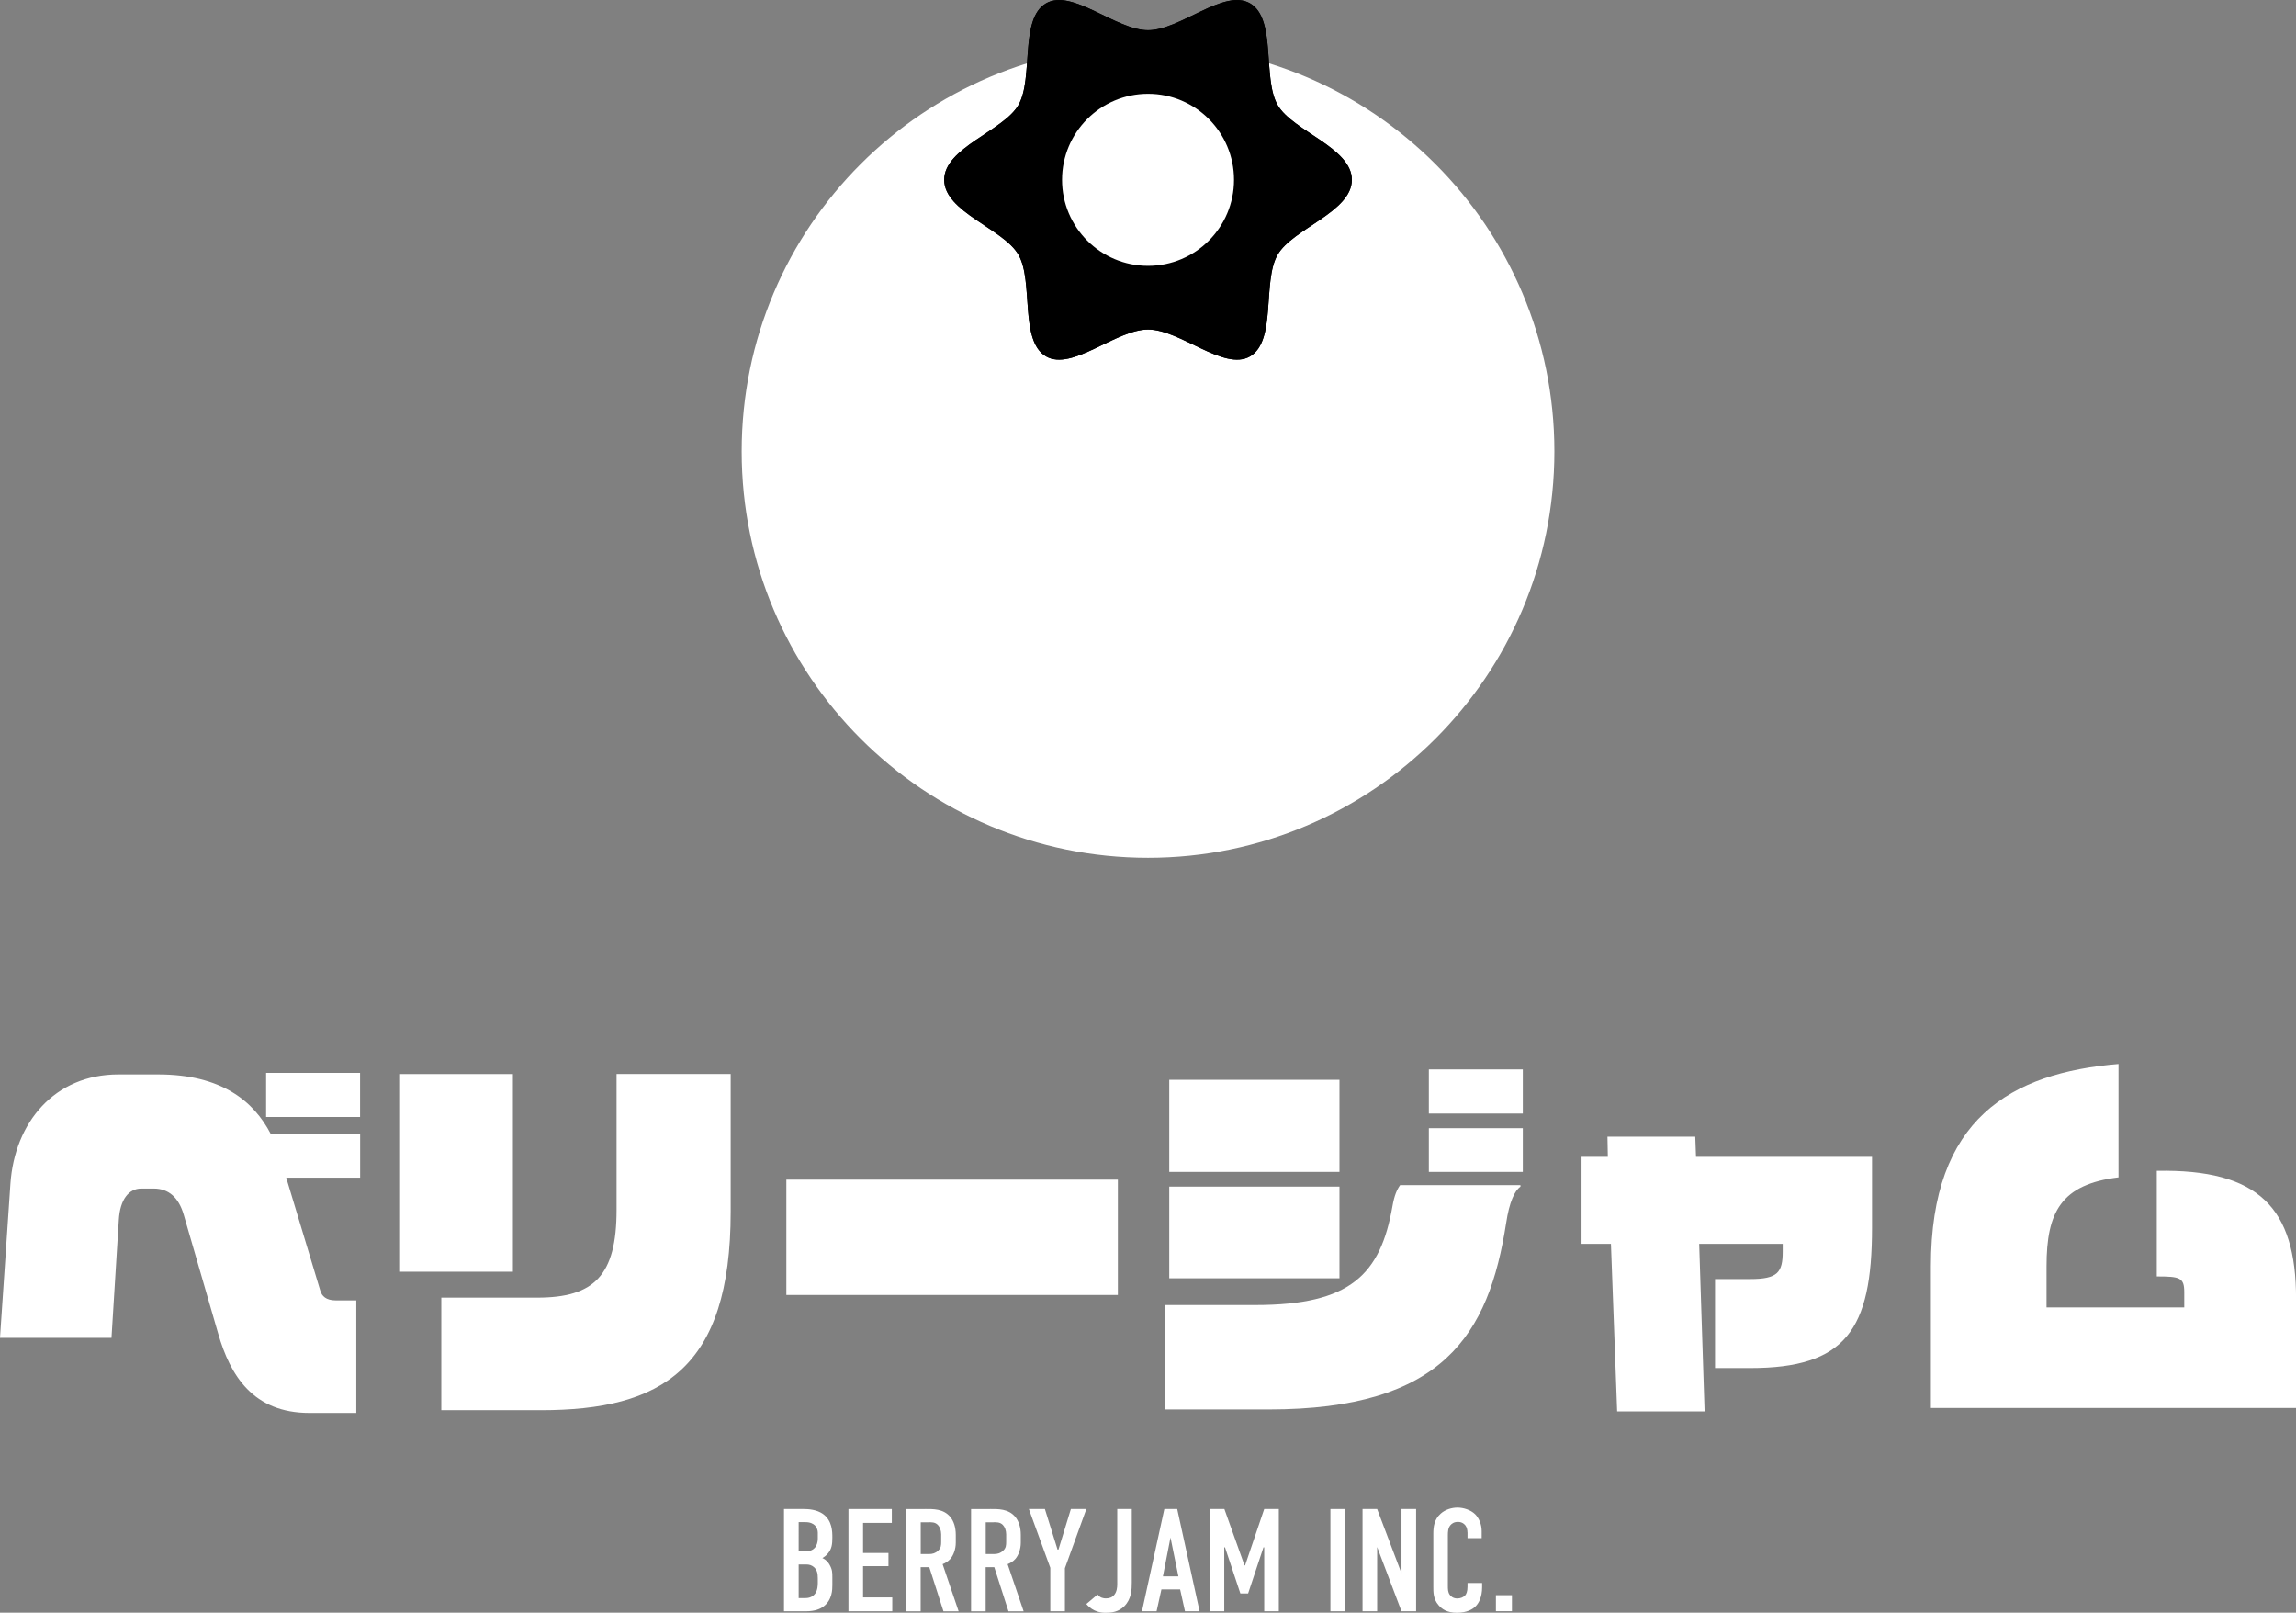
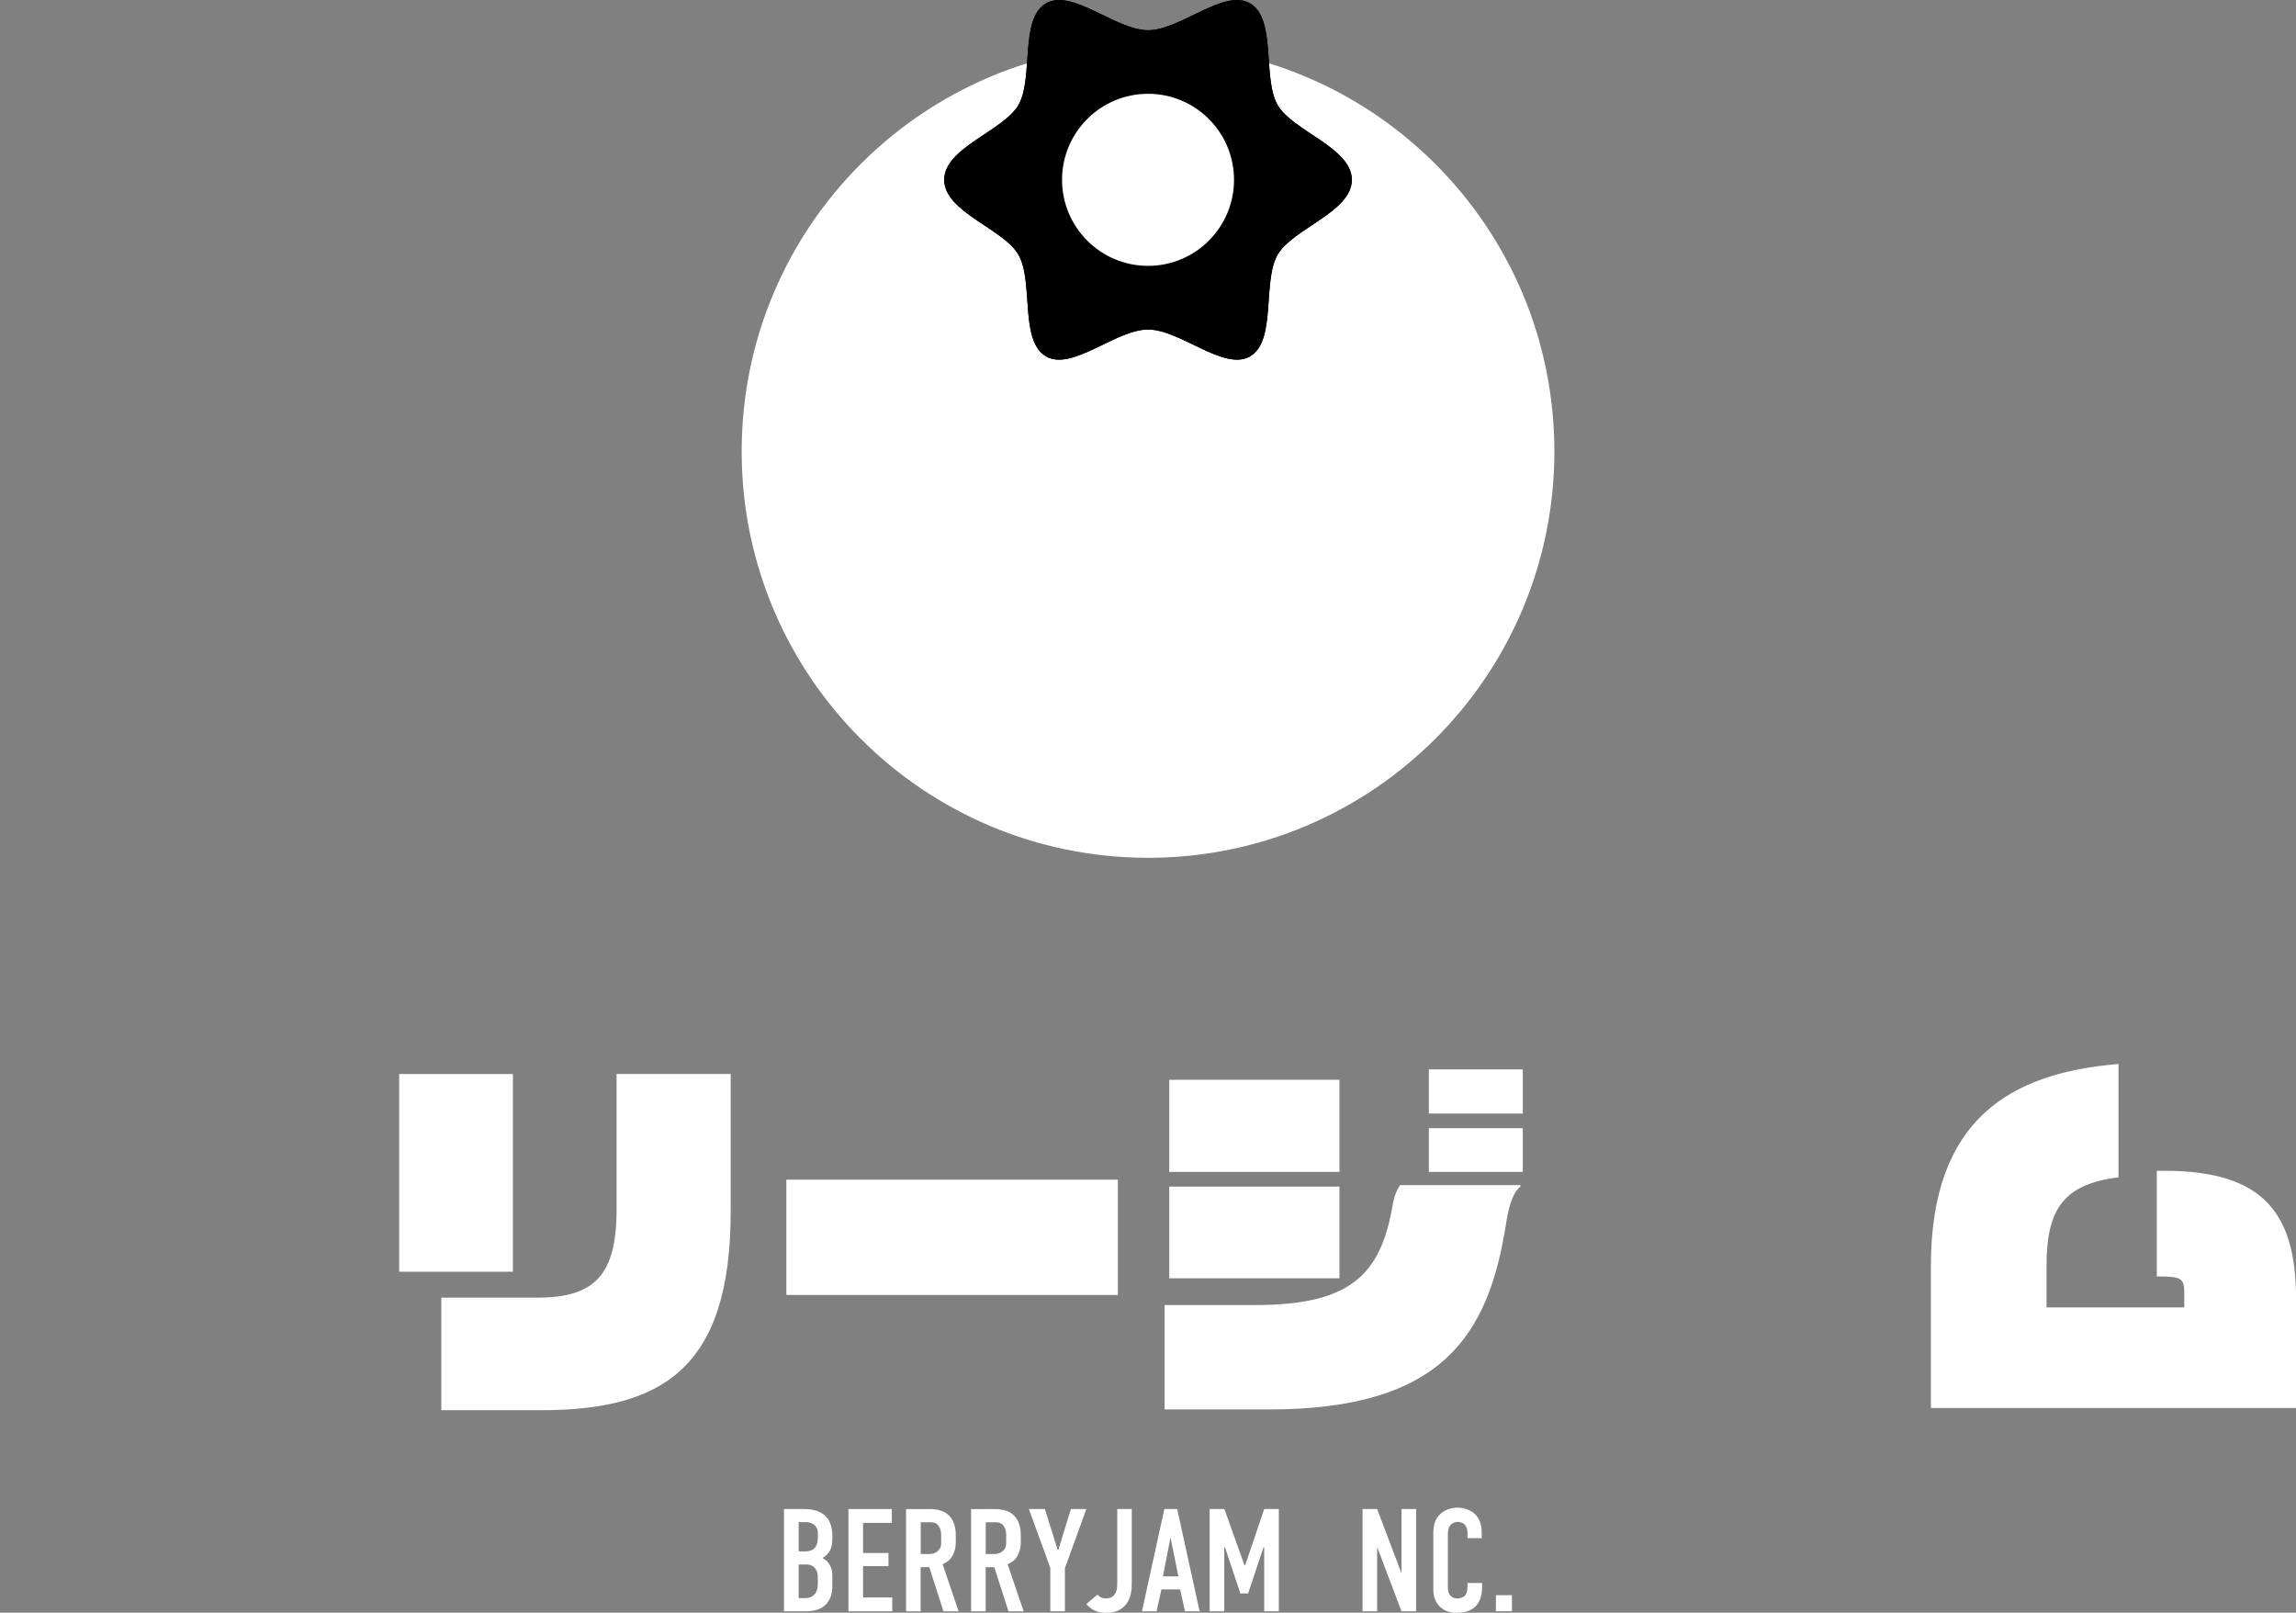
<svg xmlns="http://www.w3.org/2000/svg" viewBox="0 0 369.44 259.45">
  <rect x="0" y="0" width="369.44" height="259.45" fill="#808080" stroke="none" />
  <path d="m119.34 72.62c0-36.11 29.27-65.38 65.39-65.38s65.38 29.28 65.38 65.38-29.27 65.38-65.38 65.38-65.39-29.27-65.39-65.38z" fill="#fff" />
  <path d="m151.93 28.93c0-5.18 9.52-7.85 11.94-12.03 2.49-4.32.13-13.87 4.45-16.37 4.18-2.42 11.22 4.33 16.41 4.33s12.22-6.75 16.4-4.33c4.32 2.5 1.96 12.05 4.45 16.37 2.42 4.19 11.94 6.86 11.94 12.03s-9.52 7.85-11.94 12.04c-2.5 4.32-.14 13.87-4.45 16.37-4.18 2.41-11.22-4.33-16.4-4.33s-12.22 6.74-16.41 4.33c-4.32-2.5-1.96-12.06-4.45-16.37-2.42-4.19-11.94-6.86-11.94-12.04z" />
  <path d="m151.93 28.93c0-5.18 9.52-7.85 11.94-12.03 2.49-4.32.13-13.87 4.45-16.37 4.18-2.42 11.22 4.33 16.41 4.33s12.22-6.75 16.4-4.33c4.32 2.5 1.96 12.05 4.45 16.37 2.42 4.19 11.94 6.86 11.94 12.03s-9.52 7.85-11.94 12.04c-2.5 4.32-.14 13.87-4.45 16.37-4.18 2.41-11.22-4.33-16.4-4.33s-12.22 6.74-16.41 4.33c-4.32-2.5-1.96-12.06-4.45-16.37-2.42-4.19-11.94-6.86-11.94-12.04z" />
  <g fill="#fff">
    <path d="m170.89 28.93c0-7.64 6.2-13.84 13.84-13.84s13.83 6.2 13.83 13.84-6.19 13.84-13.83 13.84-13.84-6.2-13.84-13.84z" />
-     <path d="m46.06 189.47 5.48 18.17c.25.87.93 1.56 2.49 1.56h3.3v18.11h-7.53c-9.09 0-12.76-6.04-14.69-12.76l-5.54-19.11c-.81-2.8-2.43-4.23-4.85-4.23h-1.99c-1.99 0-3.42 1.74-3.61 5.04l-1.18 18.98h-17.94l1.68-24.83c.69-9.83 7.1-17.55 17.37-17.55h6.41c10.15 0 15.37 4.29 18.11 9.58h14.38v7.03h-11.89zm-3.24-9.77v-7.1h15.12v7.1z" />
    <path d="m64.23 204.59v-31.8h18.3v31.8zm22.78 22.28h-16v-18.11h15.44c9.15 0 12.76-3.55 12.76-14.13v-21.85h18.36v22.16c0 25.27-11.08 31.93-30.56 31.93z" />
    <path d="m126.53 208.33v-18.55h53.34v18.55z" />
    <path d="m242.35 196.75c-2.8 17.99-10.15 30-38.22 30h-16.74v-16.8h14.63c15.31 0 20.1-4.92 22.03-15.87.31-1.81.75-2.74 1.24-3.42h19.36v.25c-.93.62-1.8 2.49-2.3 5.85zm-54.21-8.22v-14.81h27.39v14.81zm0 17.12v-14.75h27.39v14.75zm41.77-26.51v-7.1h15.12v7.1zm0 9.39v-7.03h15.12v7.03z" />
-     <path d="m281.62 220.09h-5.66v-14.32h5.66c4.42 0 5.23-1.06 5.23-4.42v-1.24h-13.44l.87 26.95h-14.07l-1-26.95h-4.73v-14h4.23l-.06-3.24h14.13l.12 3.24h28.32v11.39c0 16.49-4.29 22.59-19.61 22.59z" />
    <path d="m310.69 226.5v-22.78c0-23.78 12.88-31.12 30.19-32.55v18.24c-9.27 1.12-11.58 5.6-11.58 14.32v6.6h22.16v-2.43c0-2.37-.68-2.55-4.42-2.55v-16.99c16.43-.31 22.41 5.98 22.41 20.6v17.55h-58.76z" />
    <path d="m129.33 242.77c.71 0 2.07.07 3.1.8 1.48 1.06 1.5 2.82 1.5 3.78 0 1.08-.09 1.83-.71 2.56-.31.38-.66.61-.89.75.63.28.92.68 1.13 1.03.47.82.47 1.27.47 2.07v1.25c0 .68 0 2.37-1.41 3.43-.52.4-1.39.78-2.8.78h-3.57v-16.45h3.17zm-.82 6.81h1.13c.8 0 1.27-.33 1.5-.61.28-.33.45-.89.45-1.41v-1.01c0-.42-.19-.85-.45-1.13-.28-.28-.75-.54-1.53-.54h-1.1zm0 7.52h1.06c.35 0 1.1-.05 1.6-.73.4-.54.42-1.39.42-1.67v-.78c0-.8-.12-1.36-.63-1.81-.38-.31-.73-.42-1.25-.42h-1.2v5.4z" />
    <path d="m136.52 242.77h6.98v2.23h-4.63v4.84h4.09v2.12h-4.09v5.03h4.7v2.23h-7.05z" />
    <path d="m148.88 242.77c1.2 0 2.94-.07 4.04 1.29.54.66.87 1.64.87 2.87v1.25c0 1.06-.38 2.04-.87 2.61-.35.4-.82.68-1.25.85l2.58 7.59h-2.44l-2.28-7.1h-1.39v7.1h-2.35v-16.45h3.08zm-.73 7.24h1.34c.52 0 1.01-.12 1.46-.54.47-.45.49-.85.49-1.48v-1.17c0-.63-.24-1.2-.54-1.5-.47-.47-1.03-.42-1.53-.42h-1.22v5.12z" />
    <path d="m159.34 242.77c1.2 0 2.94-.07 4.04 1.29.54.66.87 1.64.87 2.87v1.25c0 1.06-.38 2.04-.87 2.61-.35.4-.82.68-1.25.85l2.58 7.59h-2.44l-2.28-7.1h-1.39v7.1h-2.35v-16.45h3.08zm-.73 7.24h1.34c.52 0 1.01-.12 1.46-.54.47-.45.49-.85.49-1.48v-1.17c0-.63-.24-1.2-.54-1.5-.47-.47-1.03-.42-1.53-.42h-1.22v5.12z" />
    <path d="m171.35 252.29v6.93h-2.35v-7l-3.45-9.45h2.58l2.04 6.53h.14l2-6.53h2.49z" />
    <path d="m182.11 242.77v11.8c0 1.17-.05 2.68-1.2 3.83-.94.94-2.04 1.06-3.01 1.06-.61 0-1.97-.07-3.1-1.41l1.81-1.53c.4.56.99.63 1.32.63.54 0 1.03-.14 1.39-.61.38-.49.45-1.15.45-1.67v-12.1h2.35z" />
    <path d="m190.67 259.22-.78-3.52h-3.01l-.78 3.52h-2.35l3.6-16.45h2.07l3.6 16.45zm-2.33-11.87-1.22 6.25h2.49z" />
    <path d="m194.66 242.77h2.35l3.24 9.07h.09l3.08-9.07h2.35v16.45h-2.35v-10.29h-.12l-2.47 7.42h-1.25l-2.47-7.42h-.12v10.29h-2.35v-16.45z" />
-     <path d="m216.42 242.77v16.45h-2.35v-16.45z" />
    <path d="m221.59 242.77 3.92 10.34v-10.34h2.35v16.45h-2.35l-3.92-10.34v10.34h-2.35v-16.45z" />
    <path d="m236.12 246.51c0-.33-.09-.78-.31-1.08-.12-.16-.47-.59-1.22-.59-.61 0-.99.26-1.22.54-.38.47-.4 1.06-.4 1.62v8.11c0 .54 0 1.03.31 1.46.16.24.54.59 1.2.59.52 0 1.03-.19 1.32-.56.12-.16.33-.54.33-1.34v-.59h2.35v.68c0 1.62-.56 2.56-.99 3.01-.49.54-1.46 1.1-3.08 1.1s-2.44-.63-2.96-1.25c-.85-.99-.82-2.11-.82-2.96v-8.53c0-1.08.14-2.3 1.2-3.22.73-.66 1.81-.96 2.68-.96.99 0 2.14.38 2.84 1.06.59.59 1.06 1.58 1.06 2.73v1.13h-2.28v-.94z" />
    <path d="m243.28 256.63v2.58h-2.58v-2.58z" />
  </g>
</svg>